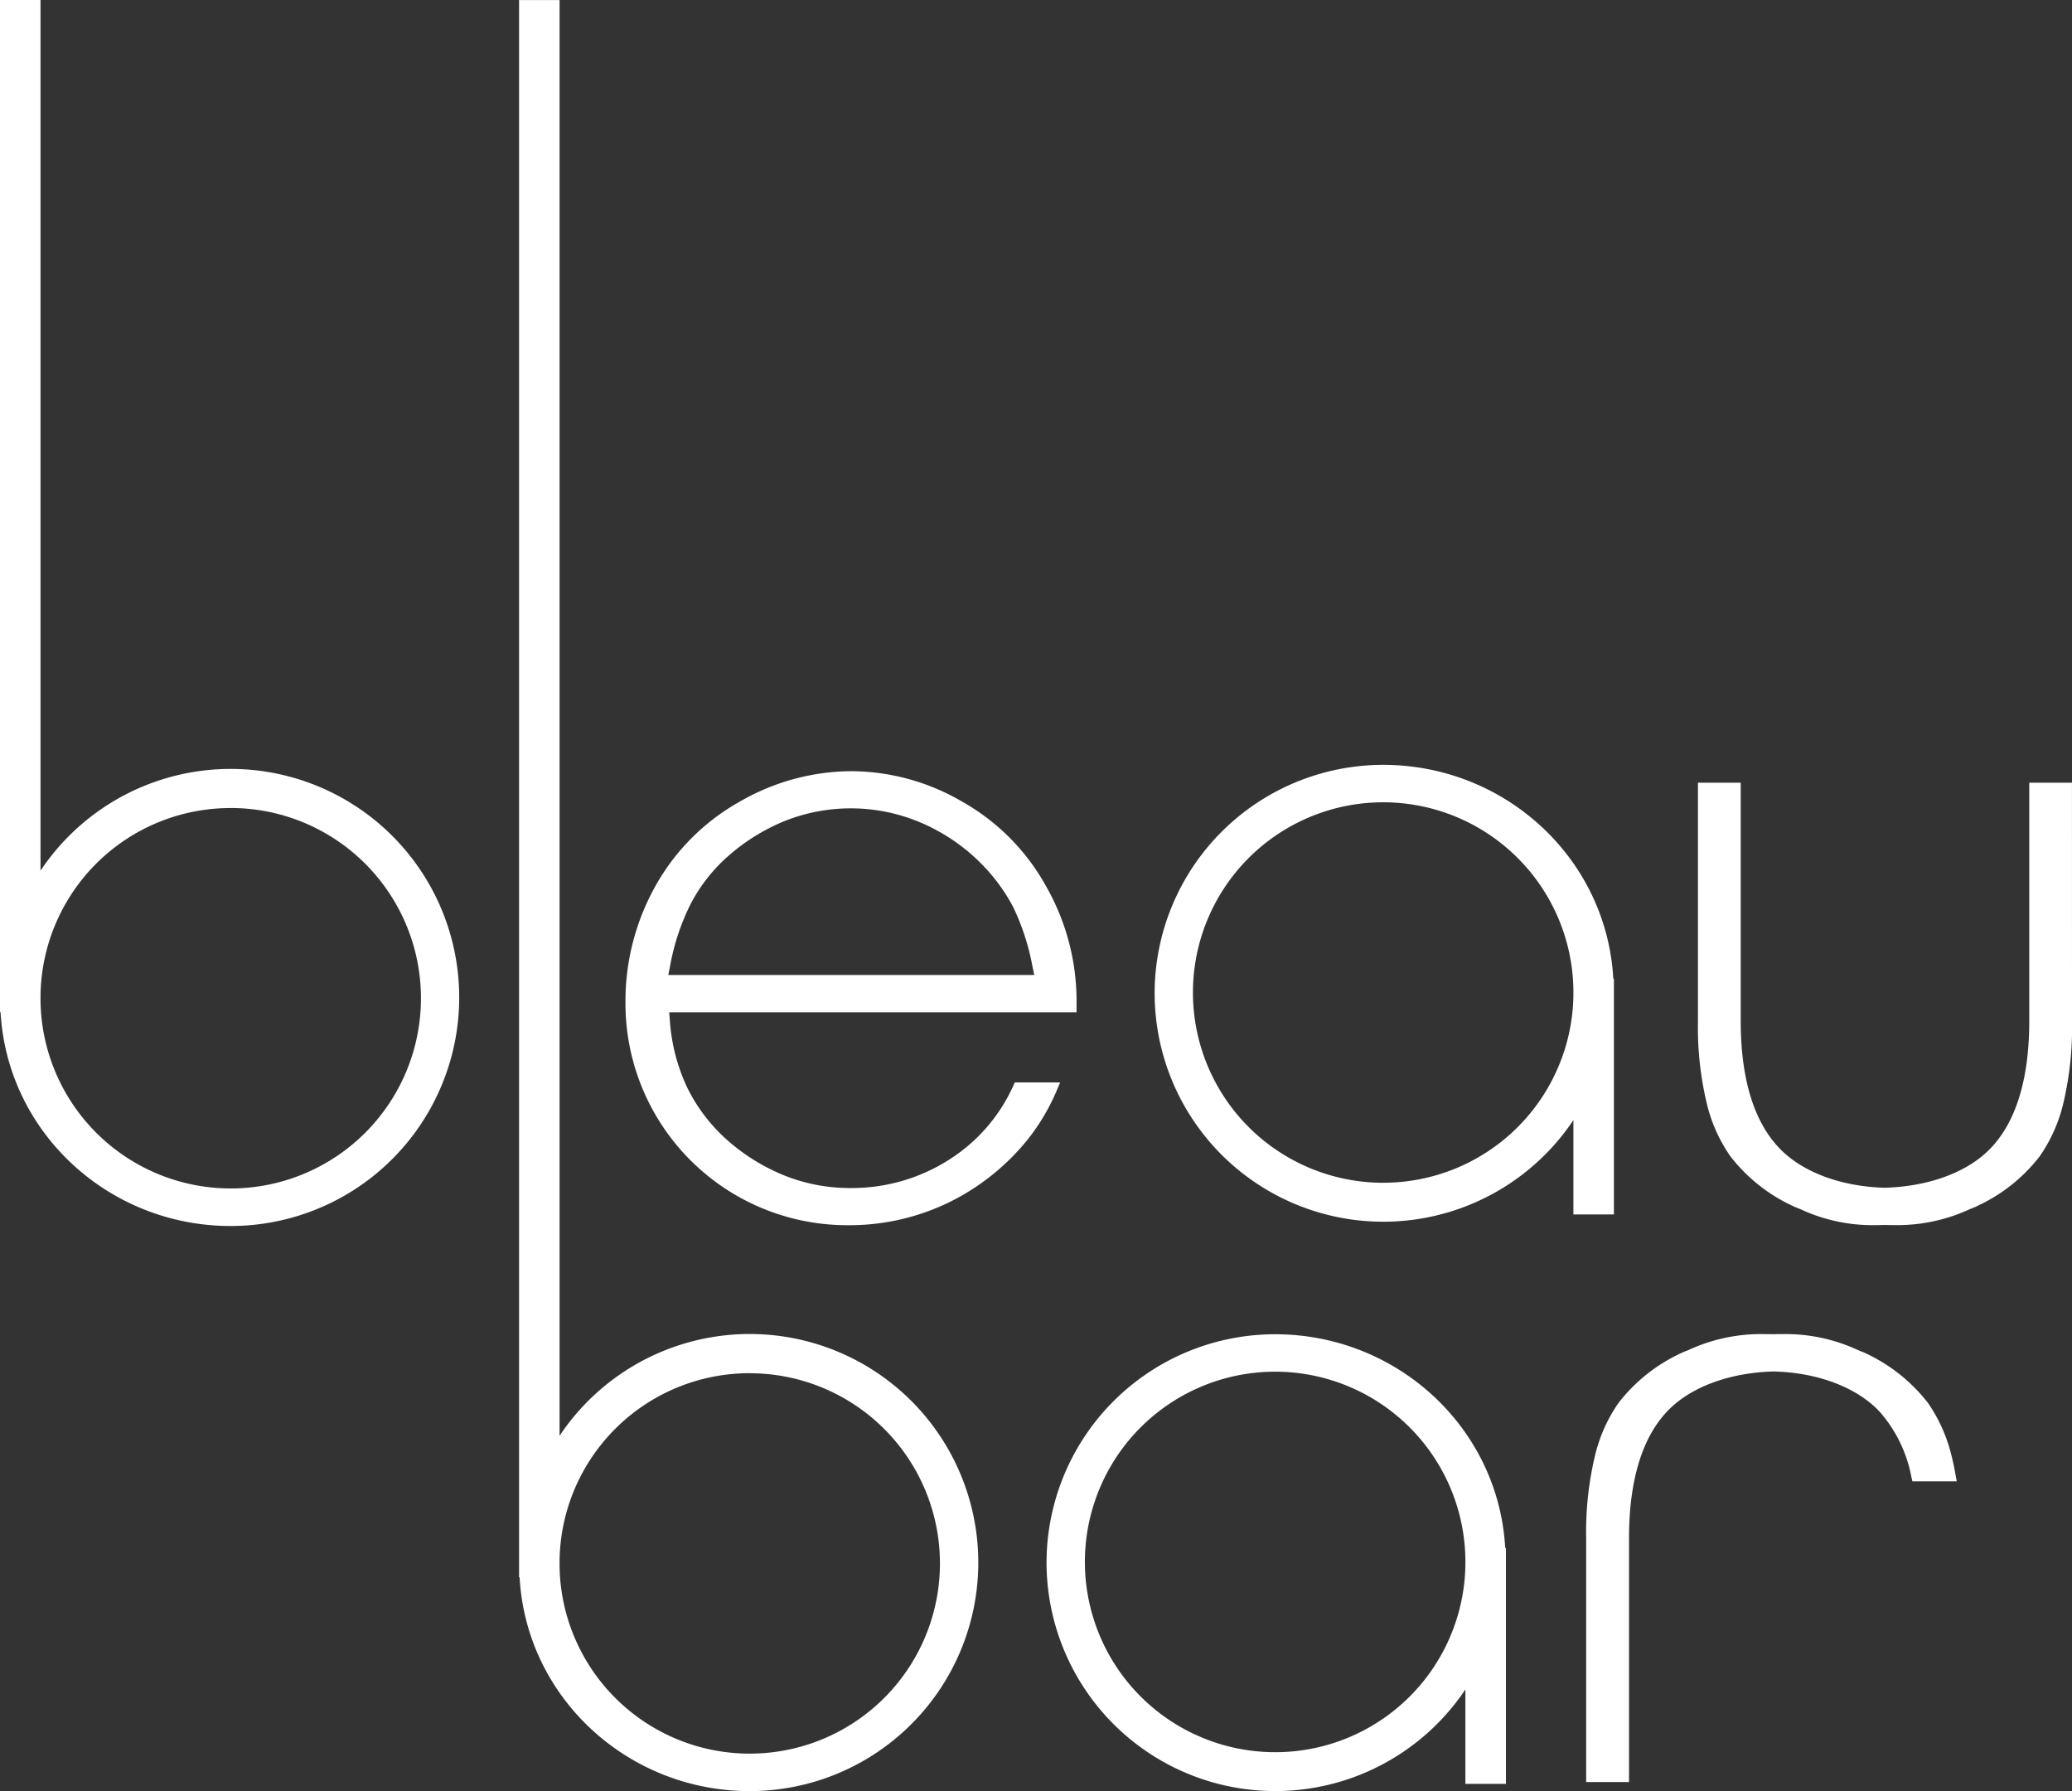
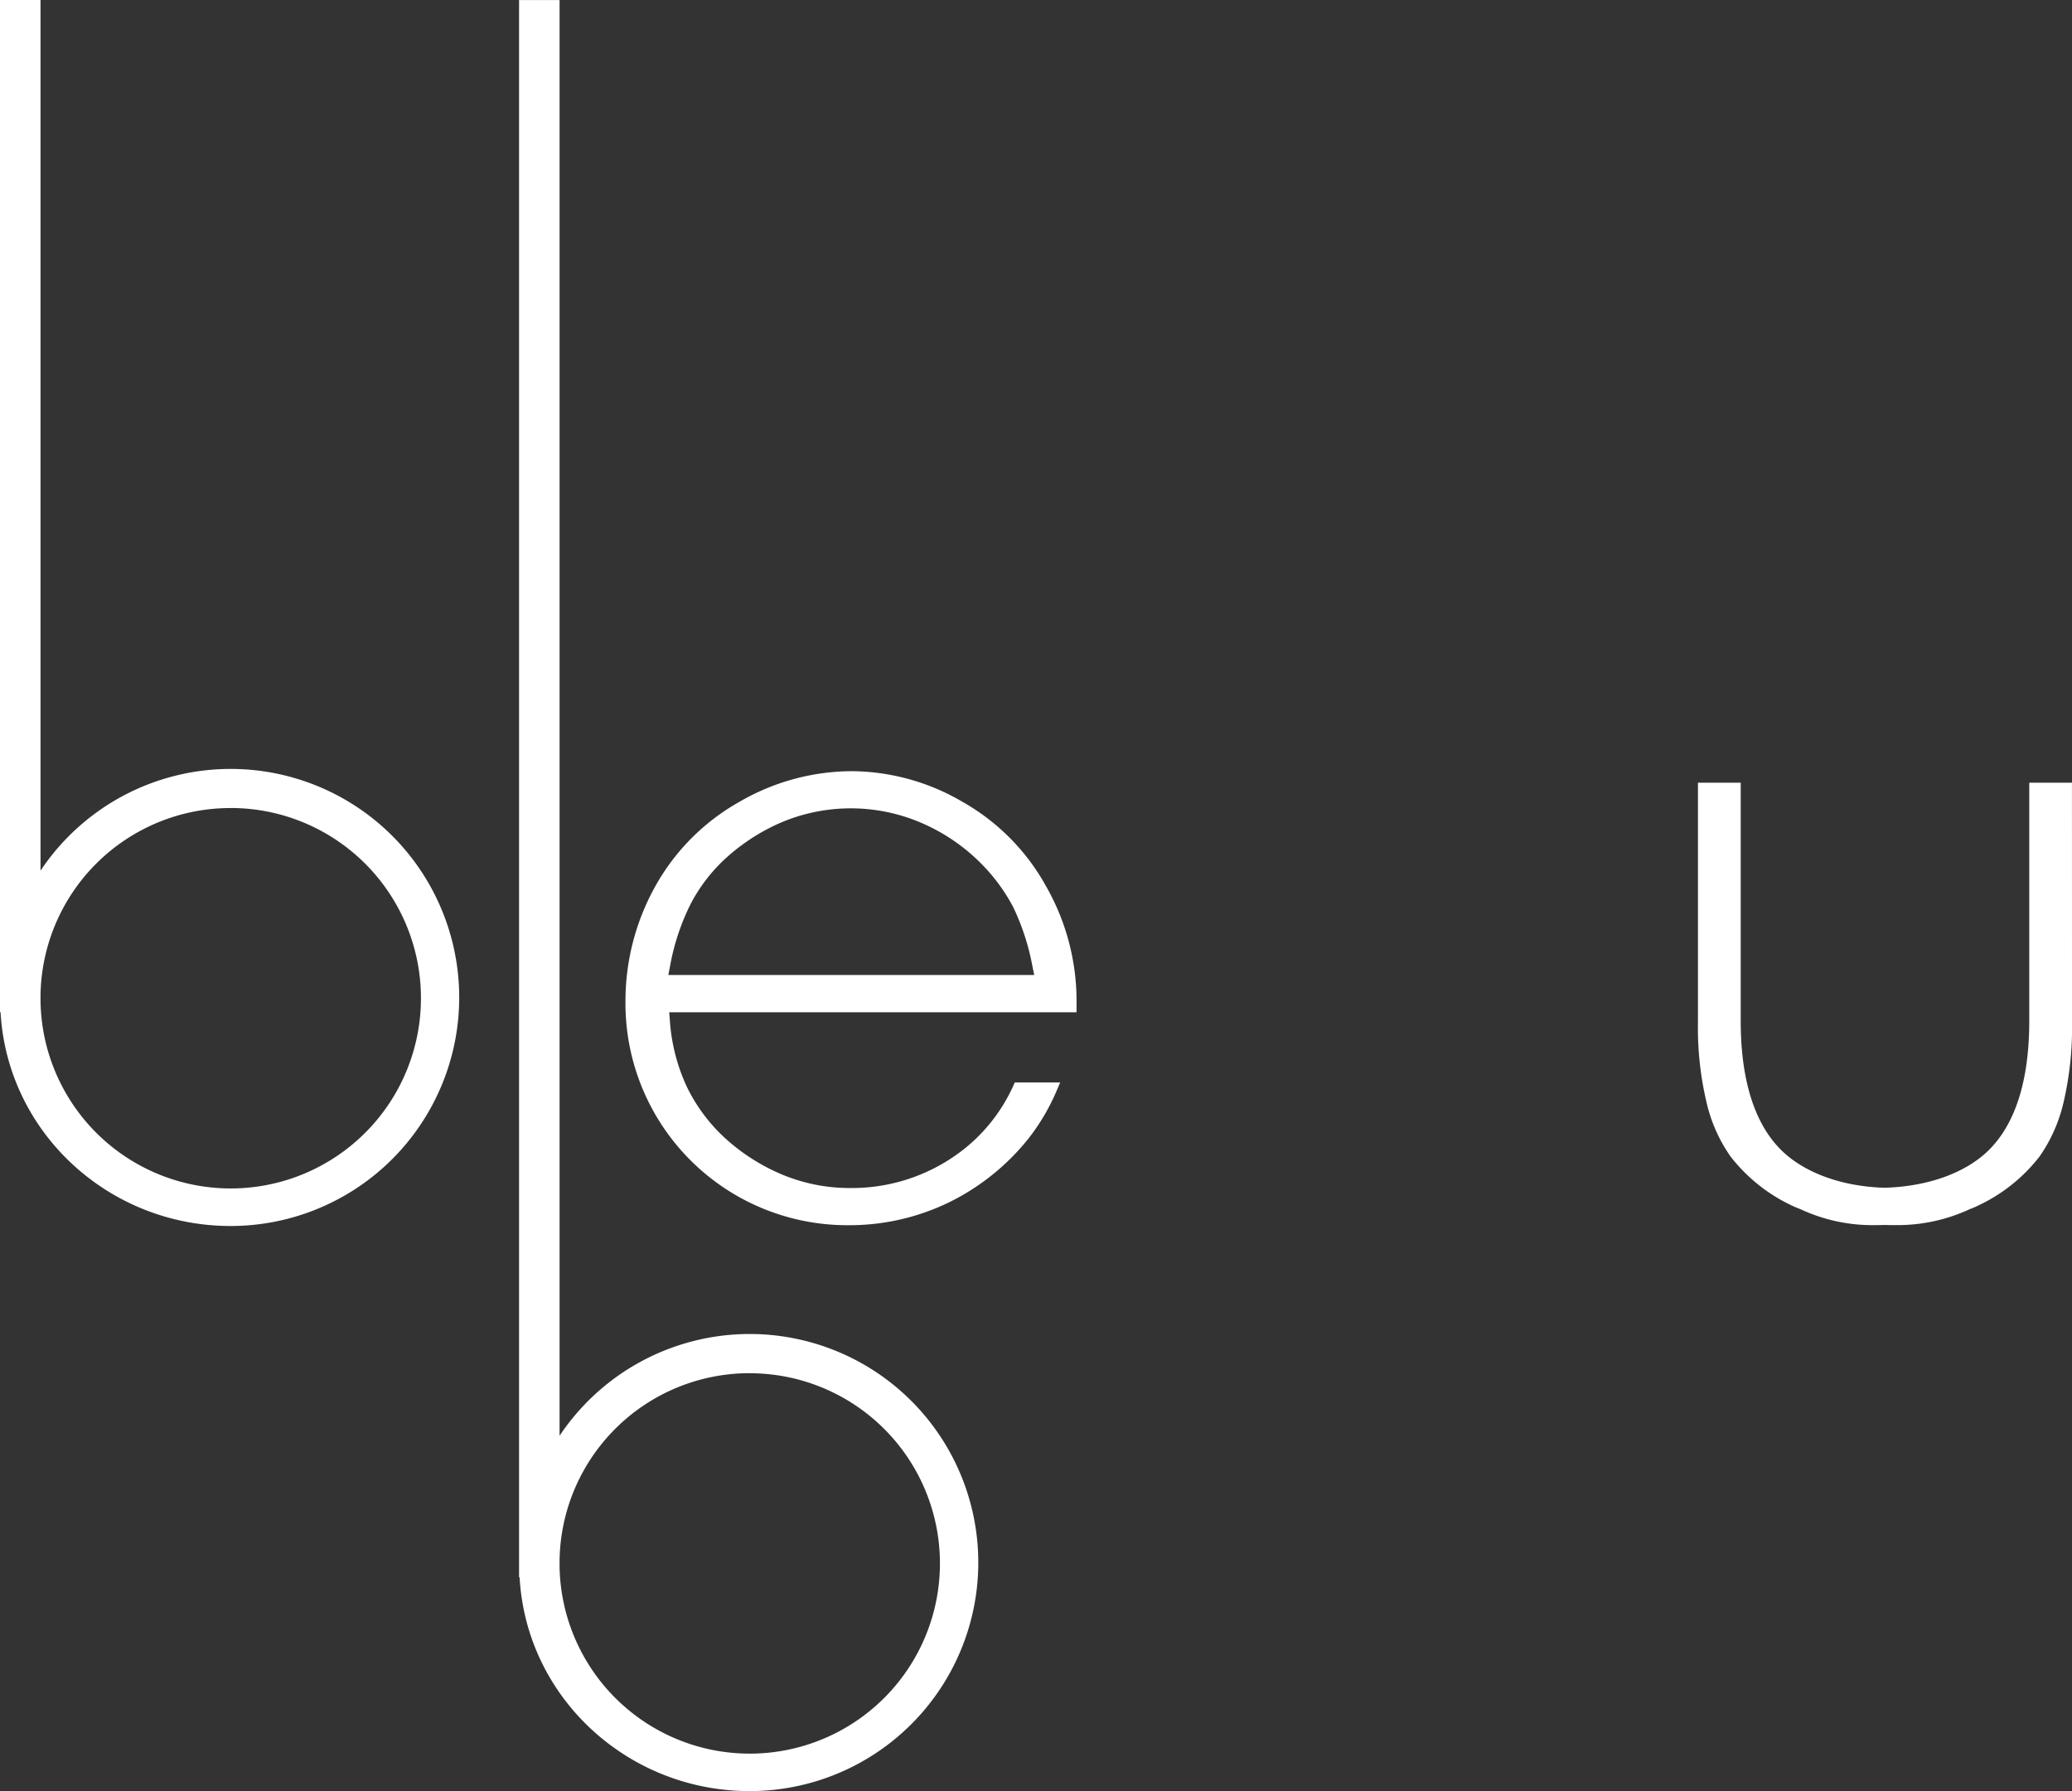
<svg xmlns="http://www.w3.org/2000/svg" width="343.455" height="296.895" viewBox="0 0 343.455 296.895">
  <rect x="0" y="0" width="343.455" height="296.895" fill="#333333" stroke="none" />
  <defs>
    <clipPath id="clip-path">
      <rect id="Rectangle_35420" data-name="Rectangle 35420" width="343.455" height="296.895" fill="#fff" />
    </clipPath>
  </defs>
  <g id="Group_75573" data-name="Group 75573" style="isolation: isolate">
    <g id="Group_75572" data-name="Group 75572" clip-path="url(#clip-path)">
      <path id="Path_50509" data-name="Path 50509" d="M327.378,209.368l-.771-.007-.732-.02-.839.02-.732.007a28.265,28.265,0,0,1-12.437-2.62l-.637-.259a6.339,6.339,0,0,1-.687-.295,27.877,27.877,0,0,1-10.331-8.223,25.575,25.575,0,0,1-3.909-8.719,53.782,53.782,0,0,1-1.477-13.606V136.033h7.088v39.476c0,9.579,2.179,16.595,6.266,20.959,3.71,3.991,10.133,6.491,17.571,6.705,7.606-.214,14.037-2.714,17.738-6.705,4.077-4.365,6.259-11.381,6.254-20.959V136.033h7.078l.007,39.613a54.308,54.308,0,0,1-1.462,13.622,25.8,25.8,0,0,1-3.9,8.7,27.711,27.711,0,0,1-10.25,8.179c-.313.175-.557.255-.768.354l-.515.2a28.594,28.594,0,0,1-12.5,2.664Z" transform="translate(-13.372 -6.287)" fill="#fff" />
      <path id="Path_50510" data-name="Path 50510" d="M162.595,198.2a28.173,28.173,0,0,0,10.3-12.04l.246-.54h7.521l-.555,1.3a34.915,34.915,0,0,1-4.709,8.01,38.549,38.549,0,0,1-13.213,10.593,37.789,37.789,0,0,1-16.65,3.766,36.777,36.777,0,0,1-36.932-36.975,39.055,39.055,0,0,1,4.973-19.258,36.261,36.261,0,0,1,13.967-13.975,37.277,37.277,0,0,1,18.529-5.054,36.718,36.718,0,0,1,18.348,5.054,36.1,36.1,0,0,1,13.93,14.072,38.372,38.372,0,0,1,5.026,18.825v2.011H115.854l.1,1.256a31.076,31.076,0,0,0,2.79,11.033,28.354,28.354,0,0,0,6.33,8.542,33.049,33.049,0,0,0,9.285,5.984,29.094,29.094,0,0,0,11.514,2.321,29.974,29.974,0,0,0,16.723-4.921v.007m-46.616-31.787h0l-.272,1.388h60.655l-.292-1.4a39.121,39.121,0,0,0-3.232-9.926,30.445,30.445,0,0,0-5.889-7.746,31.47,31.47,0,0,0-9.212-6.108,29.624,29.624,0,0,0-23.157-.175,33.181,33.181,0,0,0-9.12,5.793,27.465,27.465,0,0,0-6.174,8.027,38.082,38.082,0,0,0-3.307,10.143" transform="translate(-4.926 -6.194)" fill="#fff" />
-       <path id="Path_50511" data-name="Path 50511" d="M181.718,269.742a37.893,37.893,0,0,1,37.9-37.854c20.2,0,37.029,15.5,38.129,35.44h.119v39.091h-6.722V290.766a37.909,37.909,0,0,1-69.427-21.024m37.9,31.424a31.512,31.512,0,0,0,31.527-30.981v-1.048a31.537,31.537,0,1,0-31.527,32.029" transform="translate(-8.242 -10.717)" fill="#fff" />
      <path id="Path_50512" data-name="Path 50512" d="M90.218,261.461h-.089V.011h6.714V238a37.885,37.885,0,1,1,31.51,58.9c-20.2,0-37.03-15.5-38.135-35.434m38.135-33.84a31.5,31.5,0,0,0-31.51,30.991v1.041a31.527,31.527,0,1,0,31.51-32.023" transform="translate(-4.088 -0.001)" fill="#fff" />
      <path id="Path_50513" data-name="Path 50513" d="M.094,167.783H0V0H6.717V144.326a37.883,37.883,0,1,1,31.51,58.9c-20.206,0-37.019-15.511-38.133-35.445m38.133-33.845v.007A31.5,31.5,0,0,0,6.717,164.93v1.033a31.532,31.532,0,1,0,31.51-32.025" fill="#fff" />
-       <path id="Path_50514" data-name="Path 50514" d="M200.486,170.8a37.89,37.89,0,0,1,37.891-37.869c20.209,0,37.034,15.5,38.139,35.459h.1v39.064H269.9V191.815A37.9,37.9,0,0,1,200.486,170.8m37.891,31.4A31.514,31.514,0,0,0,269.9,171.23v-1.05a31.534,31.534,0,1,0-31.52,32.023" transform="translate(-9.093 -6.144)" fill="#fff" />
-       <path id="Path_50515" data-name="Path 50515" d="M275.411,306.119V265.585a54.47,54.47,0,0,1,1.478-13.62,25.682,25.682,0,0,1,3.9-8.716,28.054,28.054,0,0,1,10.285-8.2c.285-.142.526-.23.725-.323l.528-.2a28.616,28.616,0,0,1,12.555-2.666h.762l.748.019.839-.019h.739a28.455,28.455,0,0,1,12.419,2.611l.613.262a6.082,6.082,0,0,1,.708.292,28.092,28.092,0,0,1,10.35,8.232,25.985,25.985,0,0,1,3.9,8.717c.271,1.016.482,2.088.683,3.2l-.923.169v0l.923-.169.2,1.09h-7.358l-.166-.731a22.688,22.688,0,0,0-5.234-10.78c-3.706-3.992-10.135-6.5-17.565-6.7-7.609.205-14.032,2.711-17.756,6.7-4.079,4.366-6.247,11.382-6.247,20.966v40.4Z" transform="translate(-12.491 -10.716)" fill="#fff" />
    </g>
  </g>
</svg>